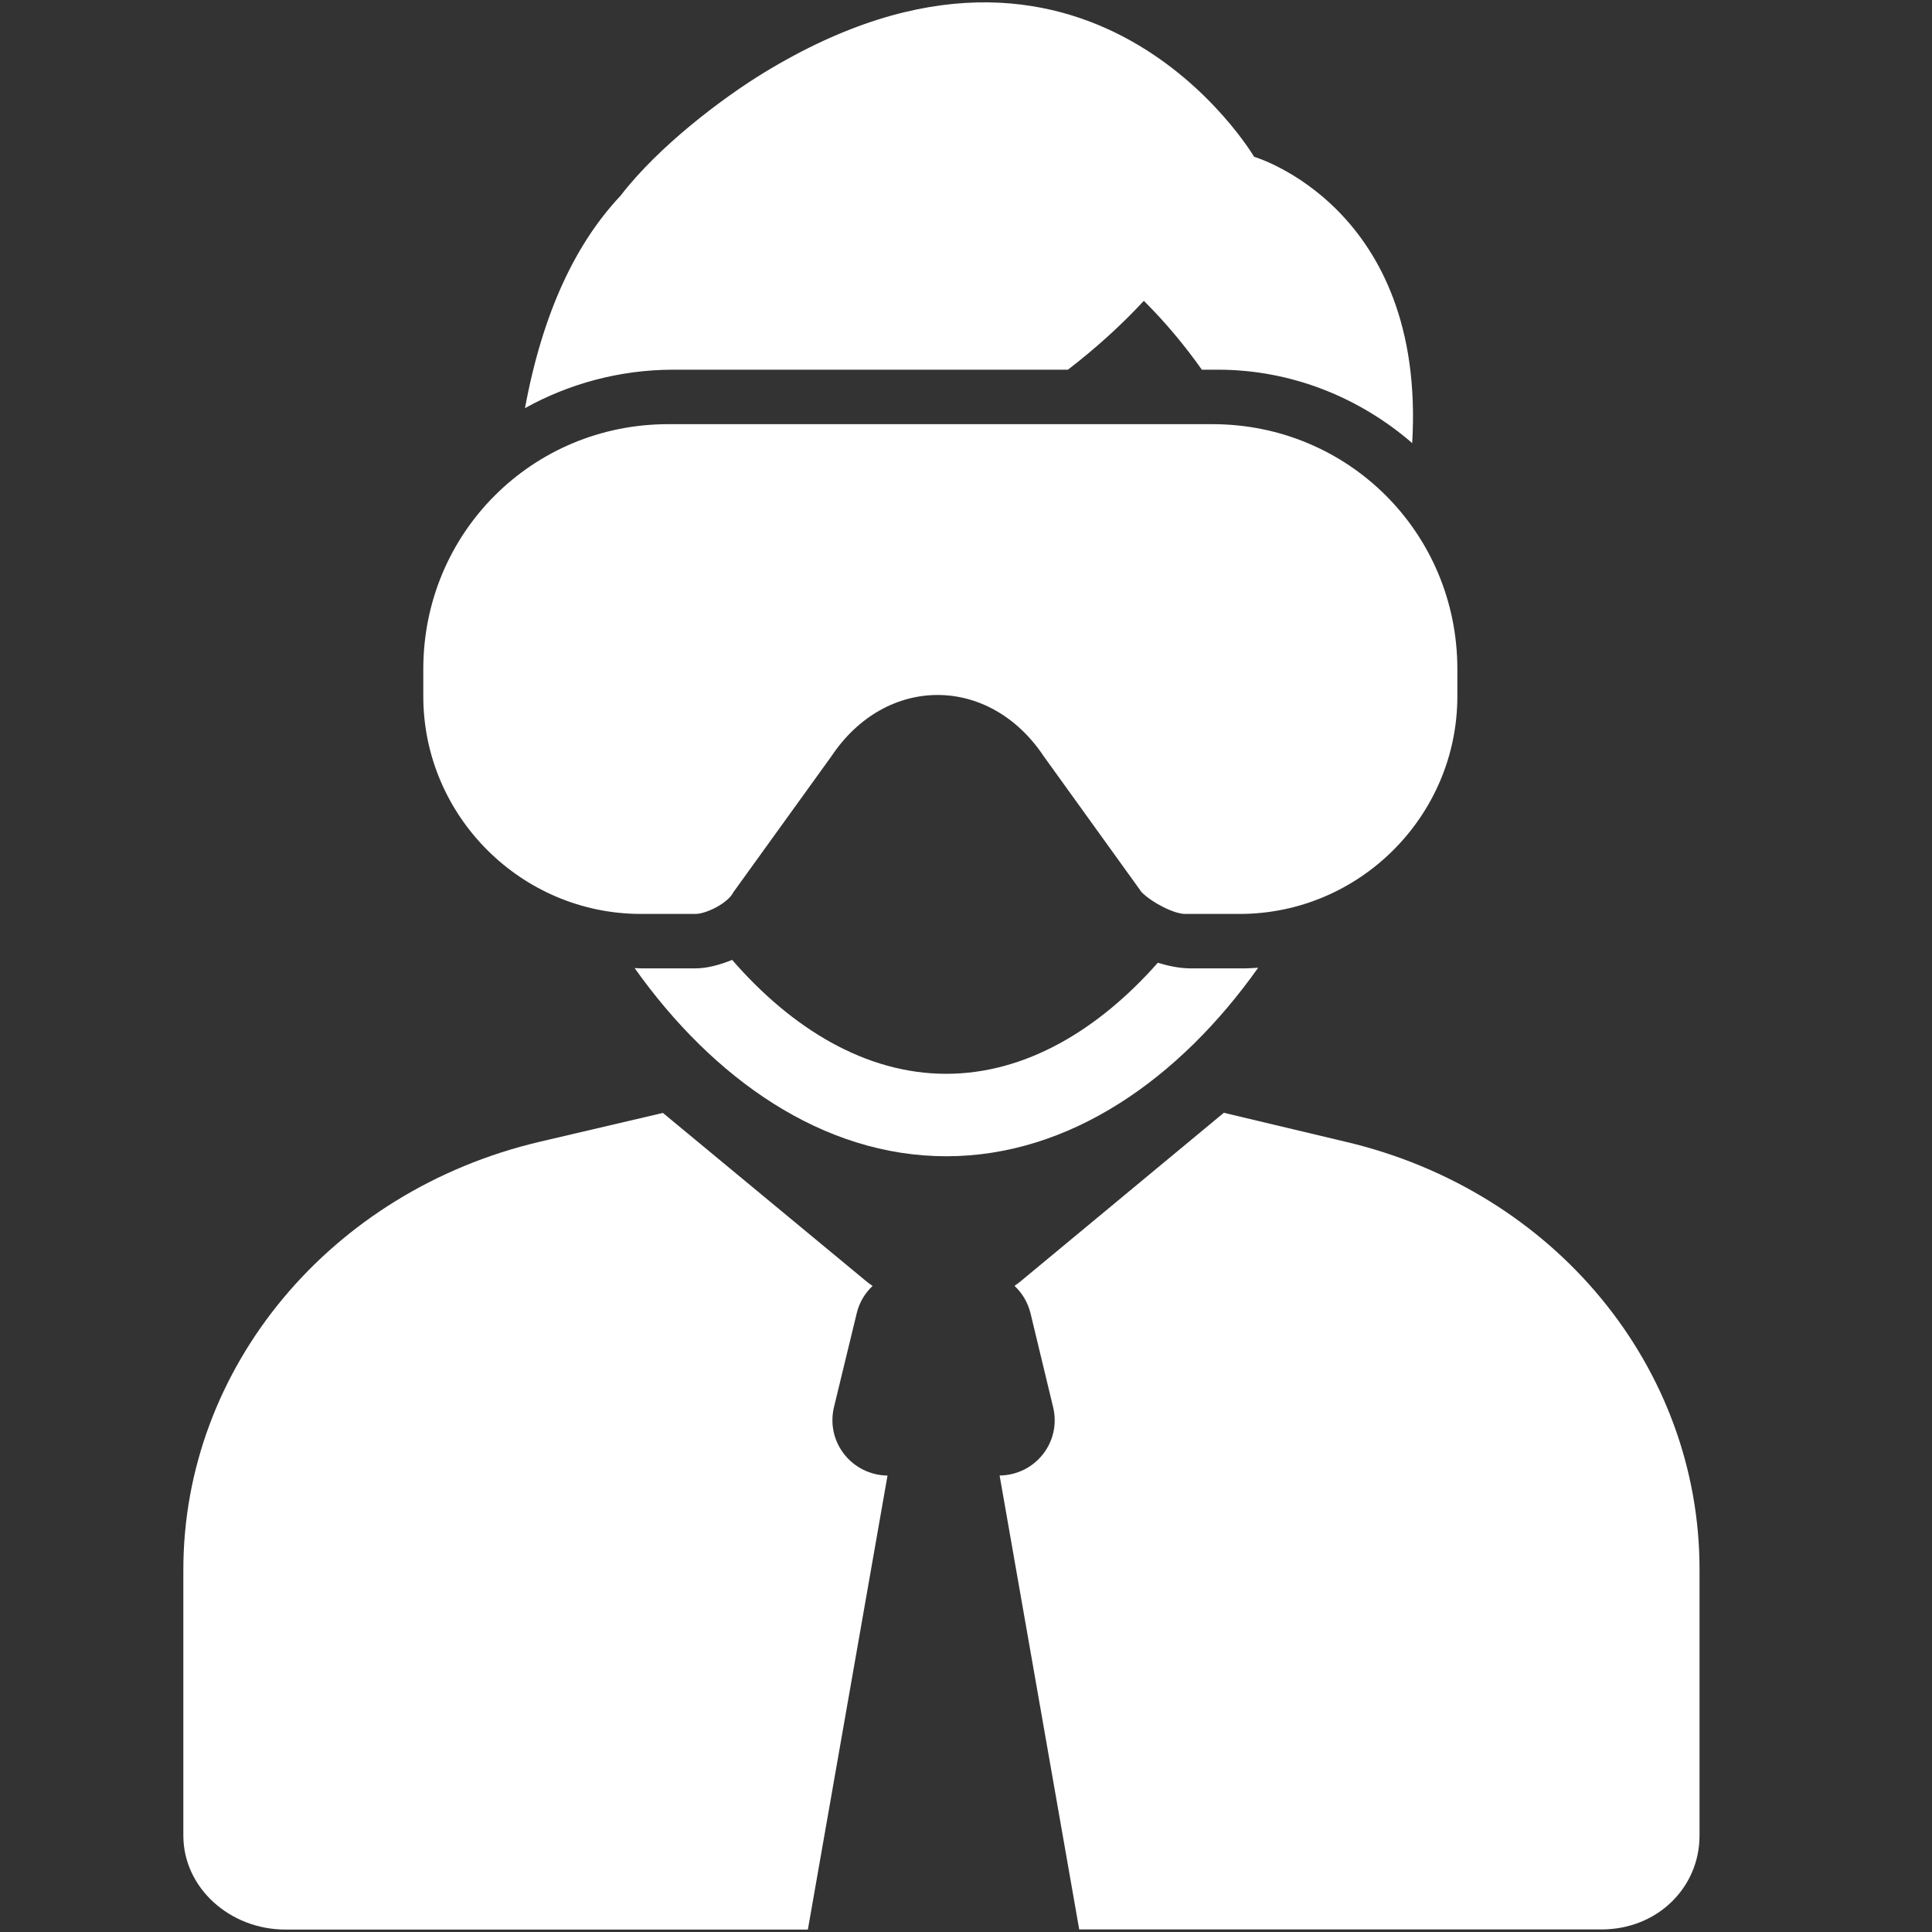
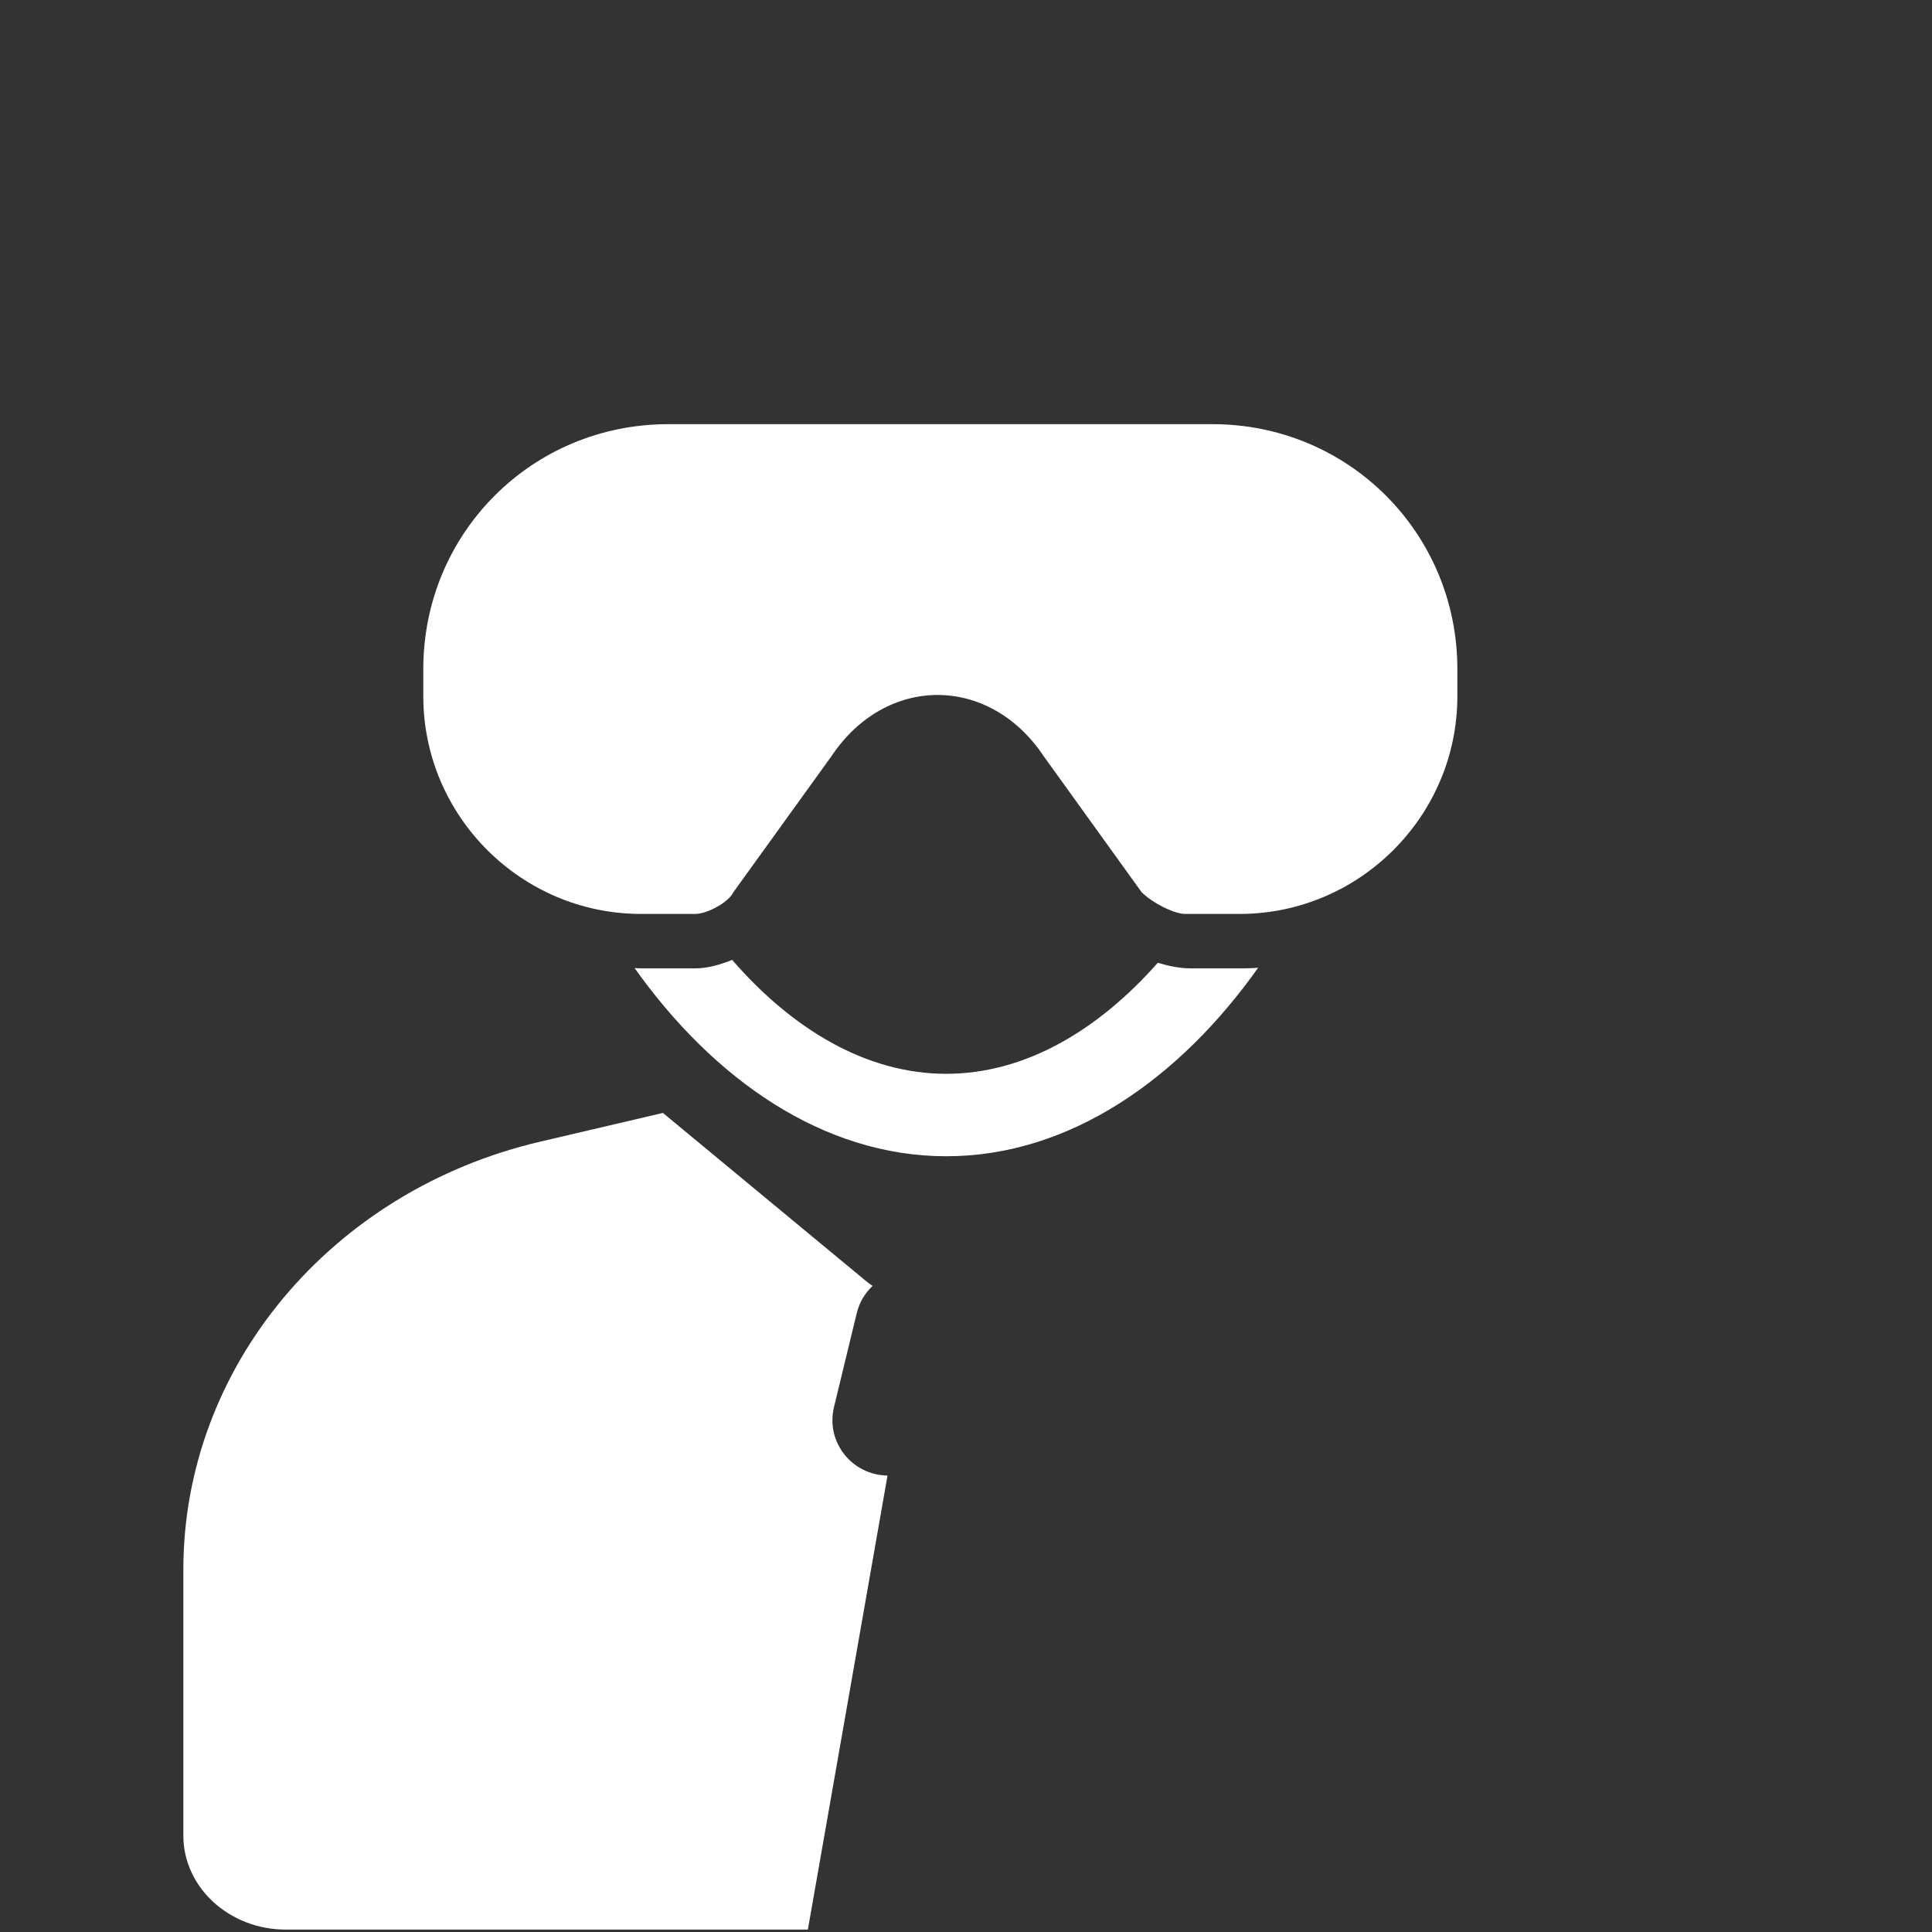
<svg xmlns="http://www.w3.org/2000/svg" version="1.1" id="Capa_1" x="0px" y="0px" width="40px" height="40px" viewBox="0 0 40 40" xml:space="preserve">
  <rect x="0" y="0" width="40" height="40" fill="#333333" stroke="none" />
  <path fill="#FFFFFF" d="M17.267,29.131l0.471-1.943c0.054-0.225,0.17-0.416,0.328-0.564c-0.049-0.033-0.096-0.068-0.143-0.107  l-4.198-3.475l-2.555,0.598c-4.326,1.018-7.374,4.672-7.374,8.859v5.504c0,1.084,0.963,1.947,2.117,1.947h10.813l1.649-9.4  C17.636,30.539,17.093,29.857,17.267,29.131z" />
-   <path fill="#FFFFFF" d="M27.859,23.639l-2.521-0.6l-4.193,3.477c-0.045,0.037-0.09,0.072-0.141,0.107  c0.159,0.146,0.274,0.34,0.331,0.563l0.468,1.945c0.176,0.723-0.365,1.408-1.107,1.418l1.648,9.398h10.813  c1.153,0,2.03-0.863,2.03-1.945v-5.504C35.191,28.309,32.187,24.656,27.859,23.639z" />
-   <path fill="#FFFFFF" d="M9.565,26.682L9.565,26.682L9.565,26.682C9.756,26.682,9.565,26.682,9.565,26.682z" />
  <path fill="#FFFFFF" d="M26.995,26.682C26.806,26.682,26.806,26.682,26.995,26.682L26.995,26.682L26.995,26.682z" />
  <path fill="#FFFFFF" d="M9.756,26.682L9.756,26.682L9.756,26.682L9.756,26.682z" />
  <path fill="#FFFFFF" d="M26.806,26.682L26.806,26.682L26.806,26.682L26.806,26.682z" />
  <g>
-     <path fill="#FFFFFF" d="M13.946,7.654h8.164c0.611-0.469,1.137-0.956,1.572-1.426c0.453,0.451,0.852,0.932,1.201,1.426h0.332   c1.525,0,2.936,0.578,4.023,1.52c0.289-4.891-3.273-5.928-3.273-5.928s-3.439-5.834-10.148-1.741   c-0.854,0.521-2.18,1.519-2.97,2.548c-0.909,0.966-1.603,2.376-1.978,4.397C11.778,7.946,12.827,7.654,13.946,7.654z" />
    <path fill="#FFFFFF" d="M25.778,20.049h-1.127c-0.223,0-0.453-0.048-0.68-0.116c-1.222,1.383-2.732,2.299-4.381,2.299   c-1.67,0-3.201-0.941-4.431-2.358c-0.252,0.1-0.513,0.175-0.763,0.175h-1.126c-0.044,0-0.087-0.005-0.131-0.006   c1.625,2.289,3.892,3.896,6.453,3.896c2.562,0,4.832-1.611,6.457-3.903C25.959,20.041,25.87,20.049,25.778,20.049z" />
  </g>
  <path fill="#FFFFFF" d="M14.398,18.922h-1.127c-2.479,0-4.507-2.027-4.507-4.506v-0.564c0-2.817,2.253-5.07,5.07-5.07h11.269  c2.815,0,5.07,2.253,5.07,5.07v0.564c0,2.479-2.027,4.506-4.508,4.506h-1.128c-0.226,0-0.676-0.226-0.901-0.45l-2.027-2.815  c-1.127-1.691-3.268-1.691-4.395,0l-2.03,2.815C15.074,18.697,14.623,18.922,14.398,18.922z" />
</svg>